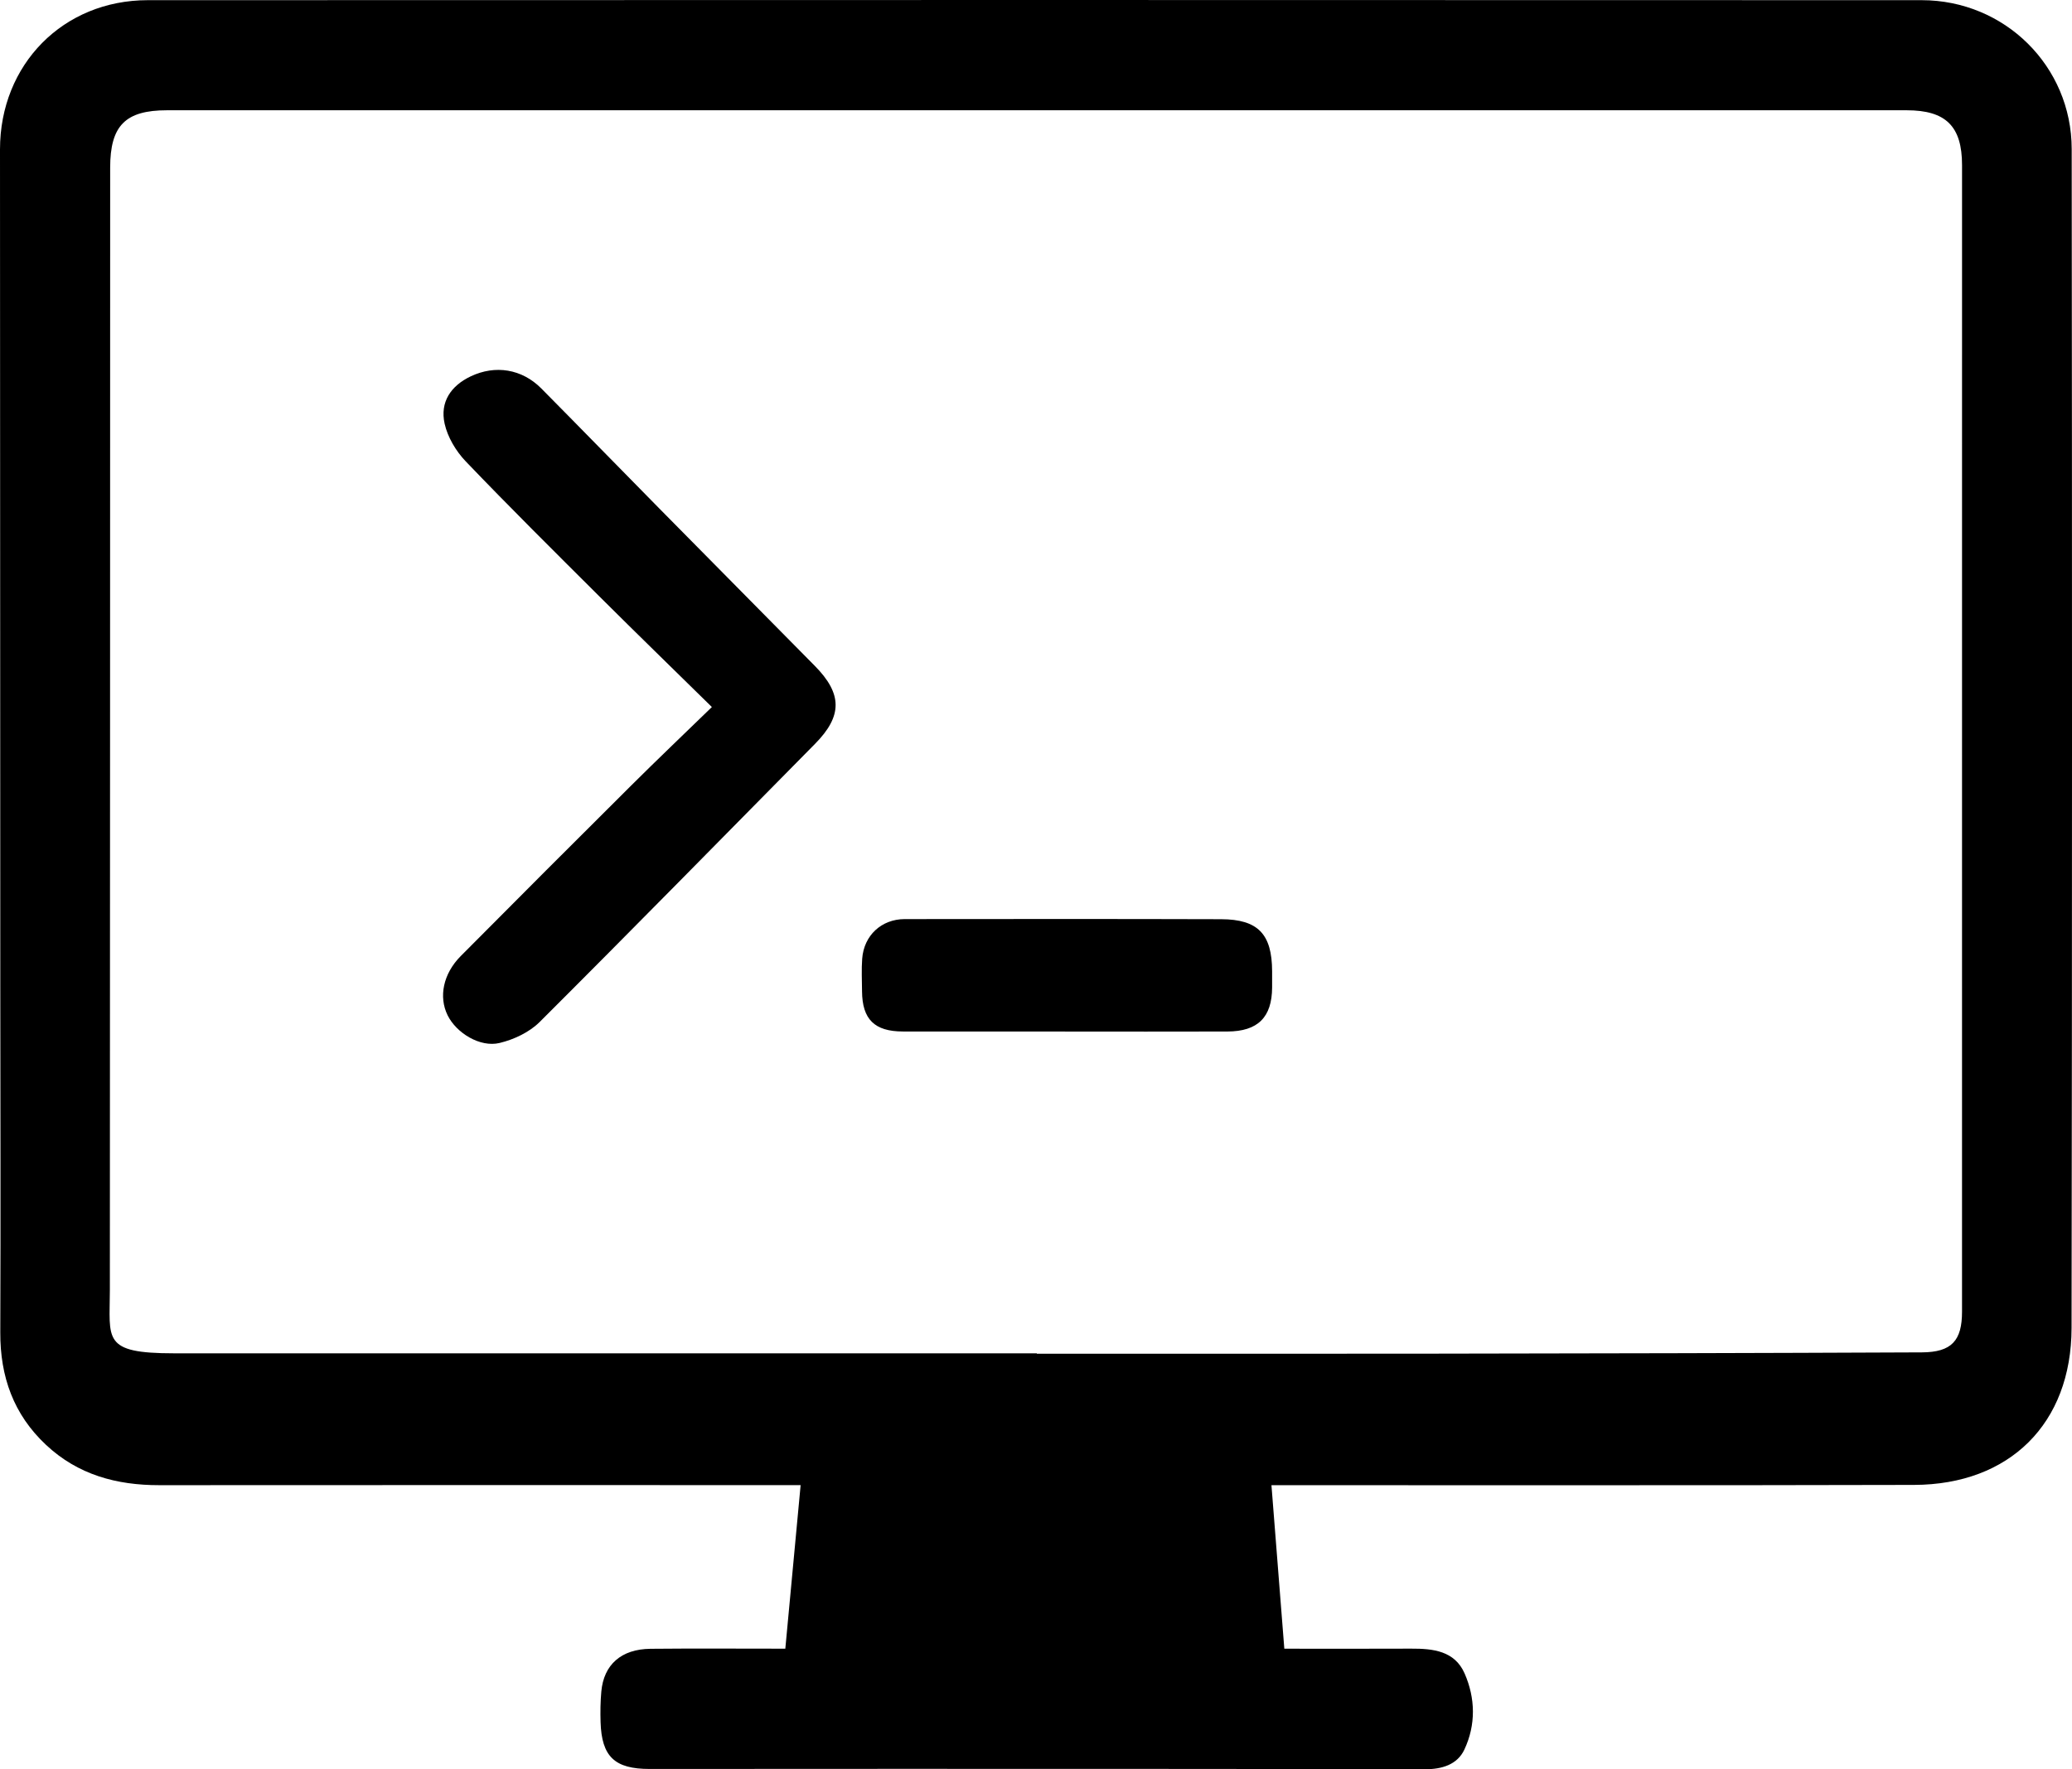
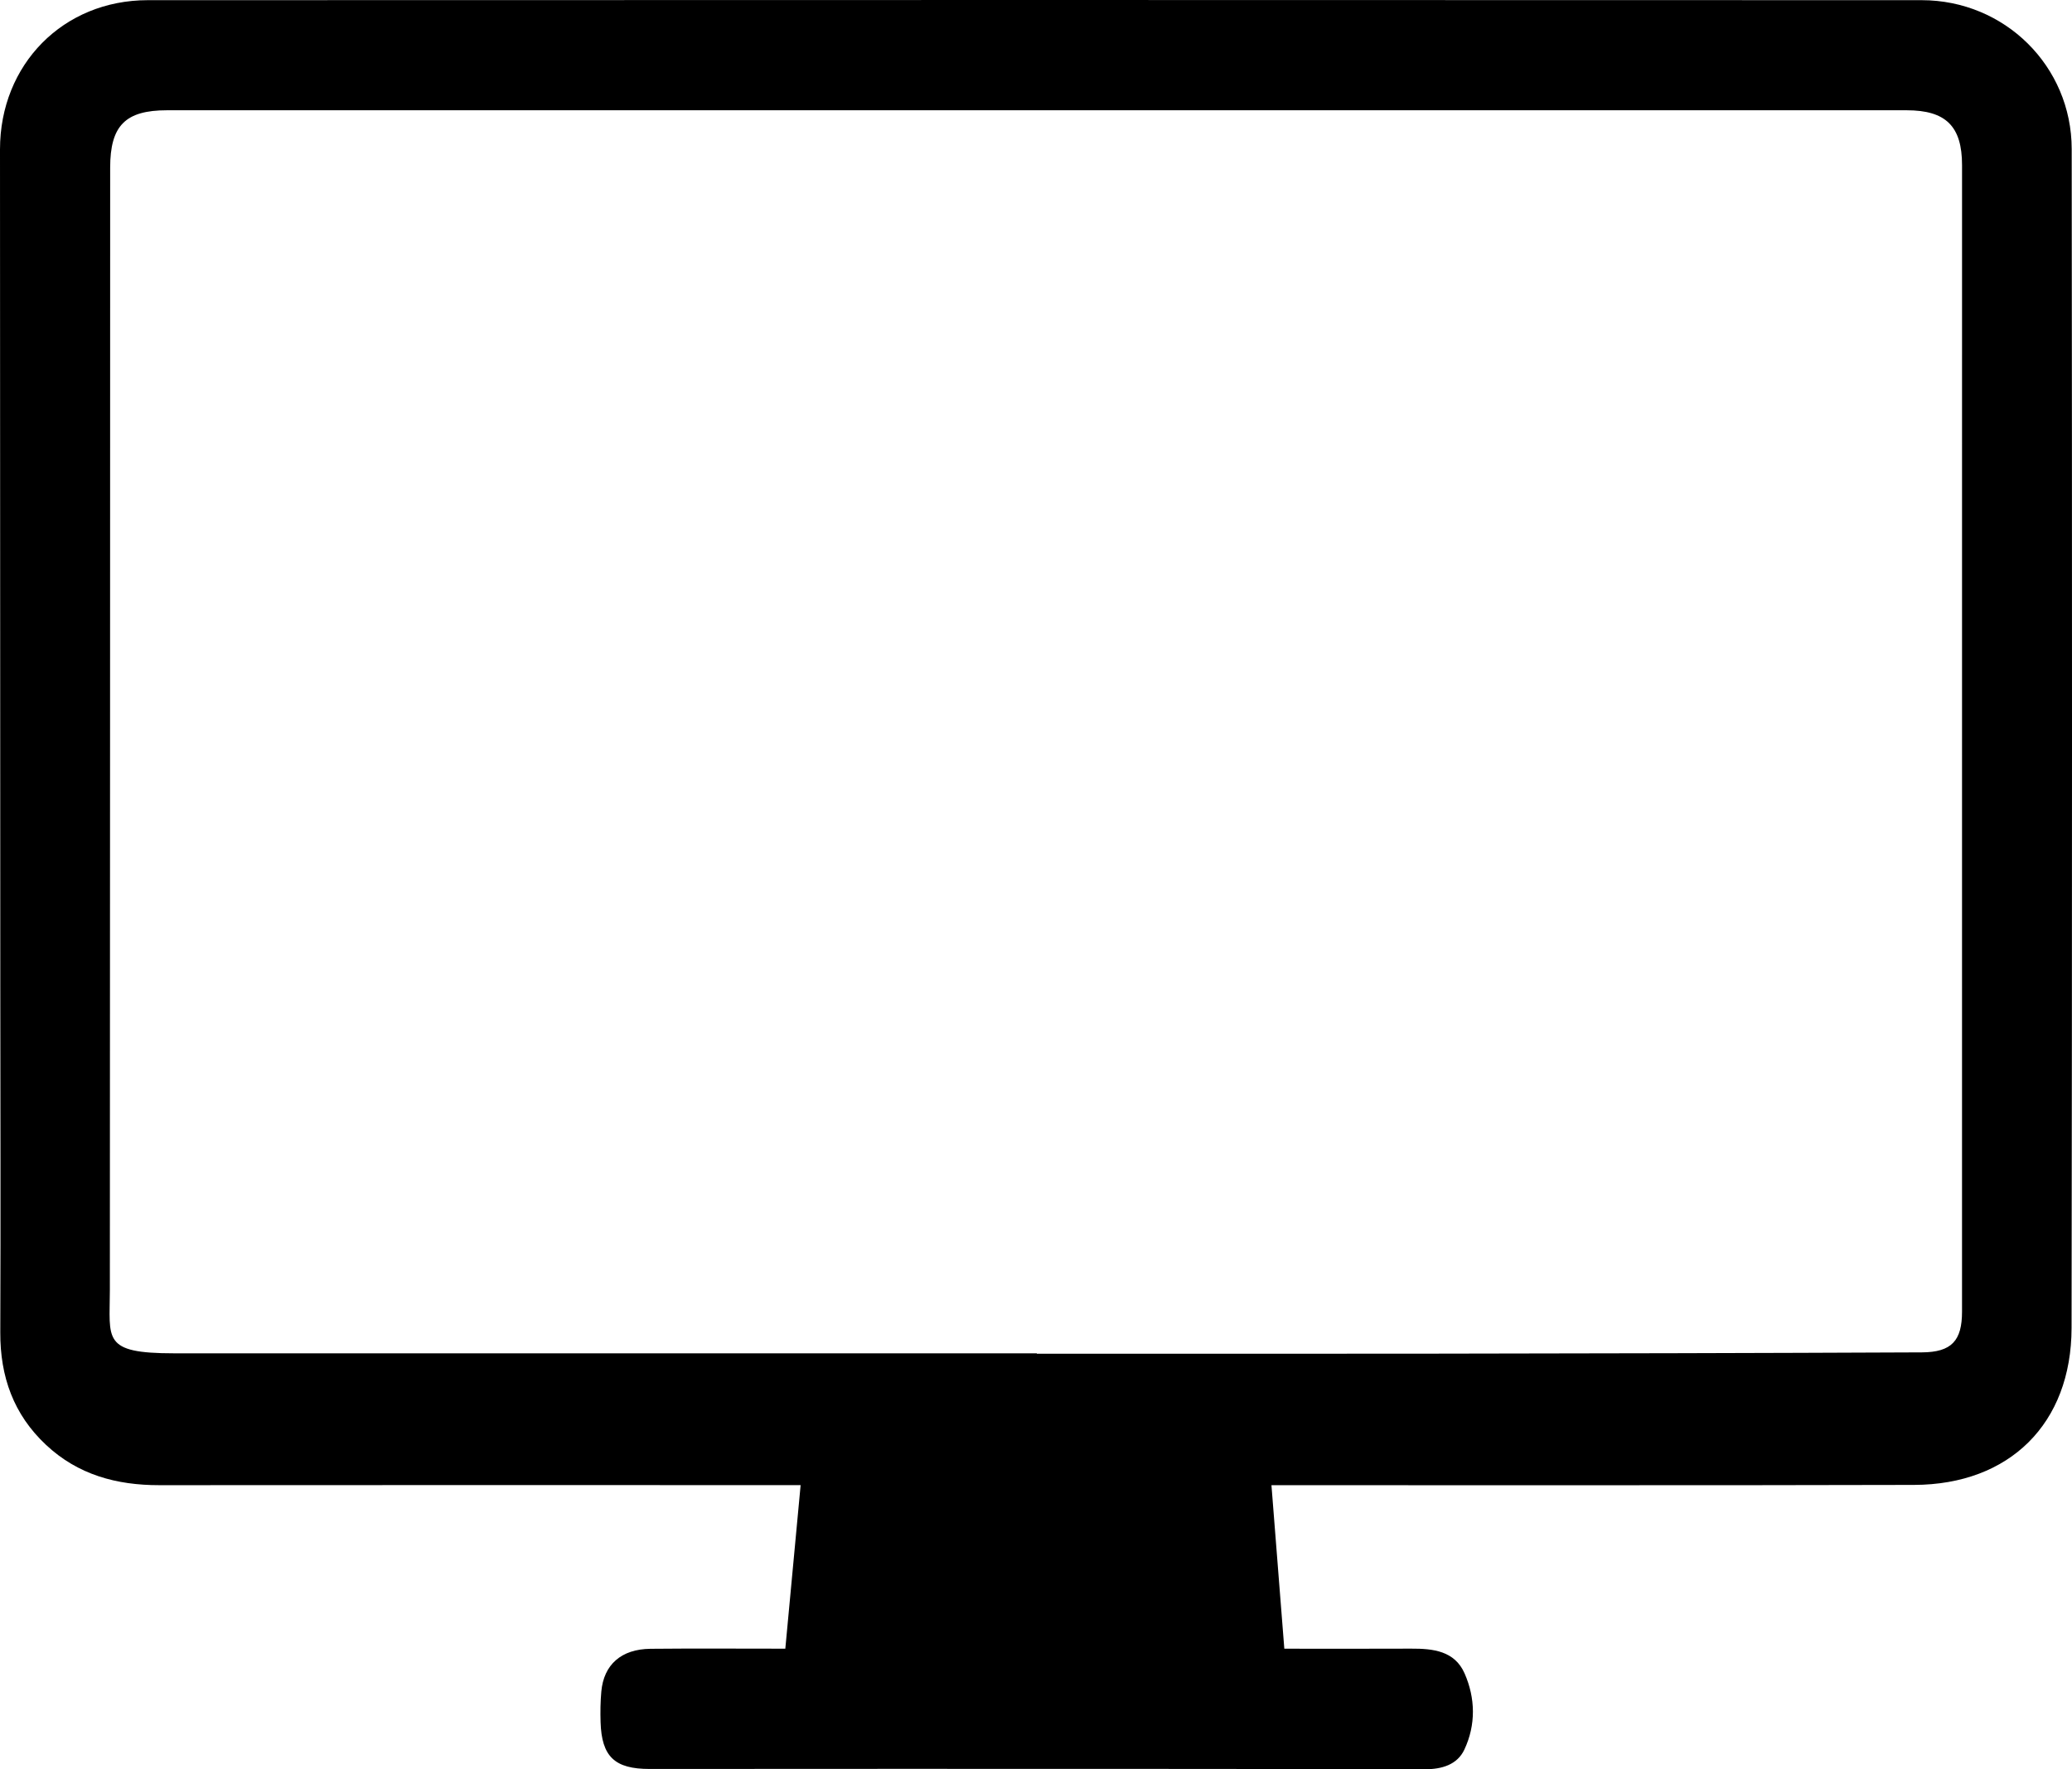
<svg xmlns="http://www.w3.org/2000/svg" id="Layer_1" viewBox="0 0 1096.53 936.56">
  <path d="M423.68,786.16c-7.26,0-13.28,0-19.31,0-106.69,0-213.39-.06-320.08.03-22.61.02-43.04-5.51-59.92-21.32C7.13,748.74.06,728.68.15,705.3c.24-60.86.04-121.73.01-182.6C.1,374.84.03,226.97,0,79.1,0,34.15,33.38.1,78.22.09c312.92-.11,625.84-.12,938.77,0,43.93.02,79.34,34.94,79.38,78.81.22,208.02.24,416.04-.07,624.06-.08,50.67-32.85,82.96-83.36,83.09-107.05.27-214.1.13-321.16.16-5.69,0-11.38,0-18.91,0,2.29,29.08,4.51,57.32,6.81,86.55,22.92,0,45.03.08,67.15-.03,11.55-.06,22.98,1.17,28.22,13.05,5.8,13.14,6.05,27.33-.1,40.4-3.73,7.93-11.81,10.41-20.87,10.39-92.37-.21-184.74-.19-277.11-.21-44.39,0-88.79.03-133.18.06-18.49.01-25.4-6.5-25.96-24.85-.16-5.36-.09-10.76.39-16.09,1.28-14.29,10.55-22.52,26.02-22.67,23.24-.23,46.49-.06,71.36-.06,2.67-28.58,5.31-56.79,8.1-86.59ZM548.7,716.38v.21c69.11,0,138.22.08,207.33-.02,87.01-.12,174.02-.29,261.03-.68,15.77-.07,21.27-6.2,21.27-21.53,0-202.32.01-404.63.01-606.95,0-20.57-8.58-29.04-29.3-29.04-306.88,0-613.76,0-920.64,0-22.02,0-30.09,8.07-30.1,30.38-.05,198.02-.04,396.04-.16,594.06-.02,26.22-4.32,33.58,34.01,33.58,152.18-.02,304.37,0,456.55,0Z" />
-   <path d="M376.75,374.29c-20.62-20.27-40.07-39.16-59.27-58.3-23.83-23.75-47.73-47.45-71-71.75-5.16-5.38-9.58-12.78-11.18-19.95-2.55-11.44,3.29-20.05,13.78-25.05,13.03-6.21,27.15-3.94,37.4,6.41,20.9,21.11,41.62,42.4,62.47,63.56,27.39,27.79,54.83,55.52,82.25,83.27,14.65,14.83,14.67,26.55.14,41.27-48.53,49.16-96.88,98.5-145.78,147.28-5.43,5.42-13.61,9.26-21.17,11.08-10.37,2.49-22.9-5.31-27.51-14.65-4.81-9.77-2.38-21.95,6.93-31.34,30.01-30.23,60.12-60.36,90.32-90.4,13.65-13.58,27.6-26.87,42.61-41.45Z" />
-   <path d="M563.67,546.05c-28.62-.01-57.24.01-85.86-.02-15.03-.02-21.51-6.45-21.61-21.35-.04-5.72-.34-11.47.08-17.17.92-12.35,10.19-20.96,22.53-20.98,55.81-.05,111.62-.11,167.43.06,19.53.06,26.92,7.88,26.98,27.52,0,2.86,0,5.72,0,8.59-.07,15.81-7.53,23.29-23.68,23.34-28.62.09-57.24.03-85.86.02Z" />
</svg>